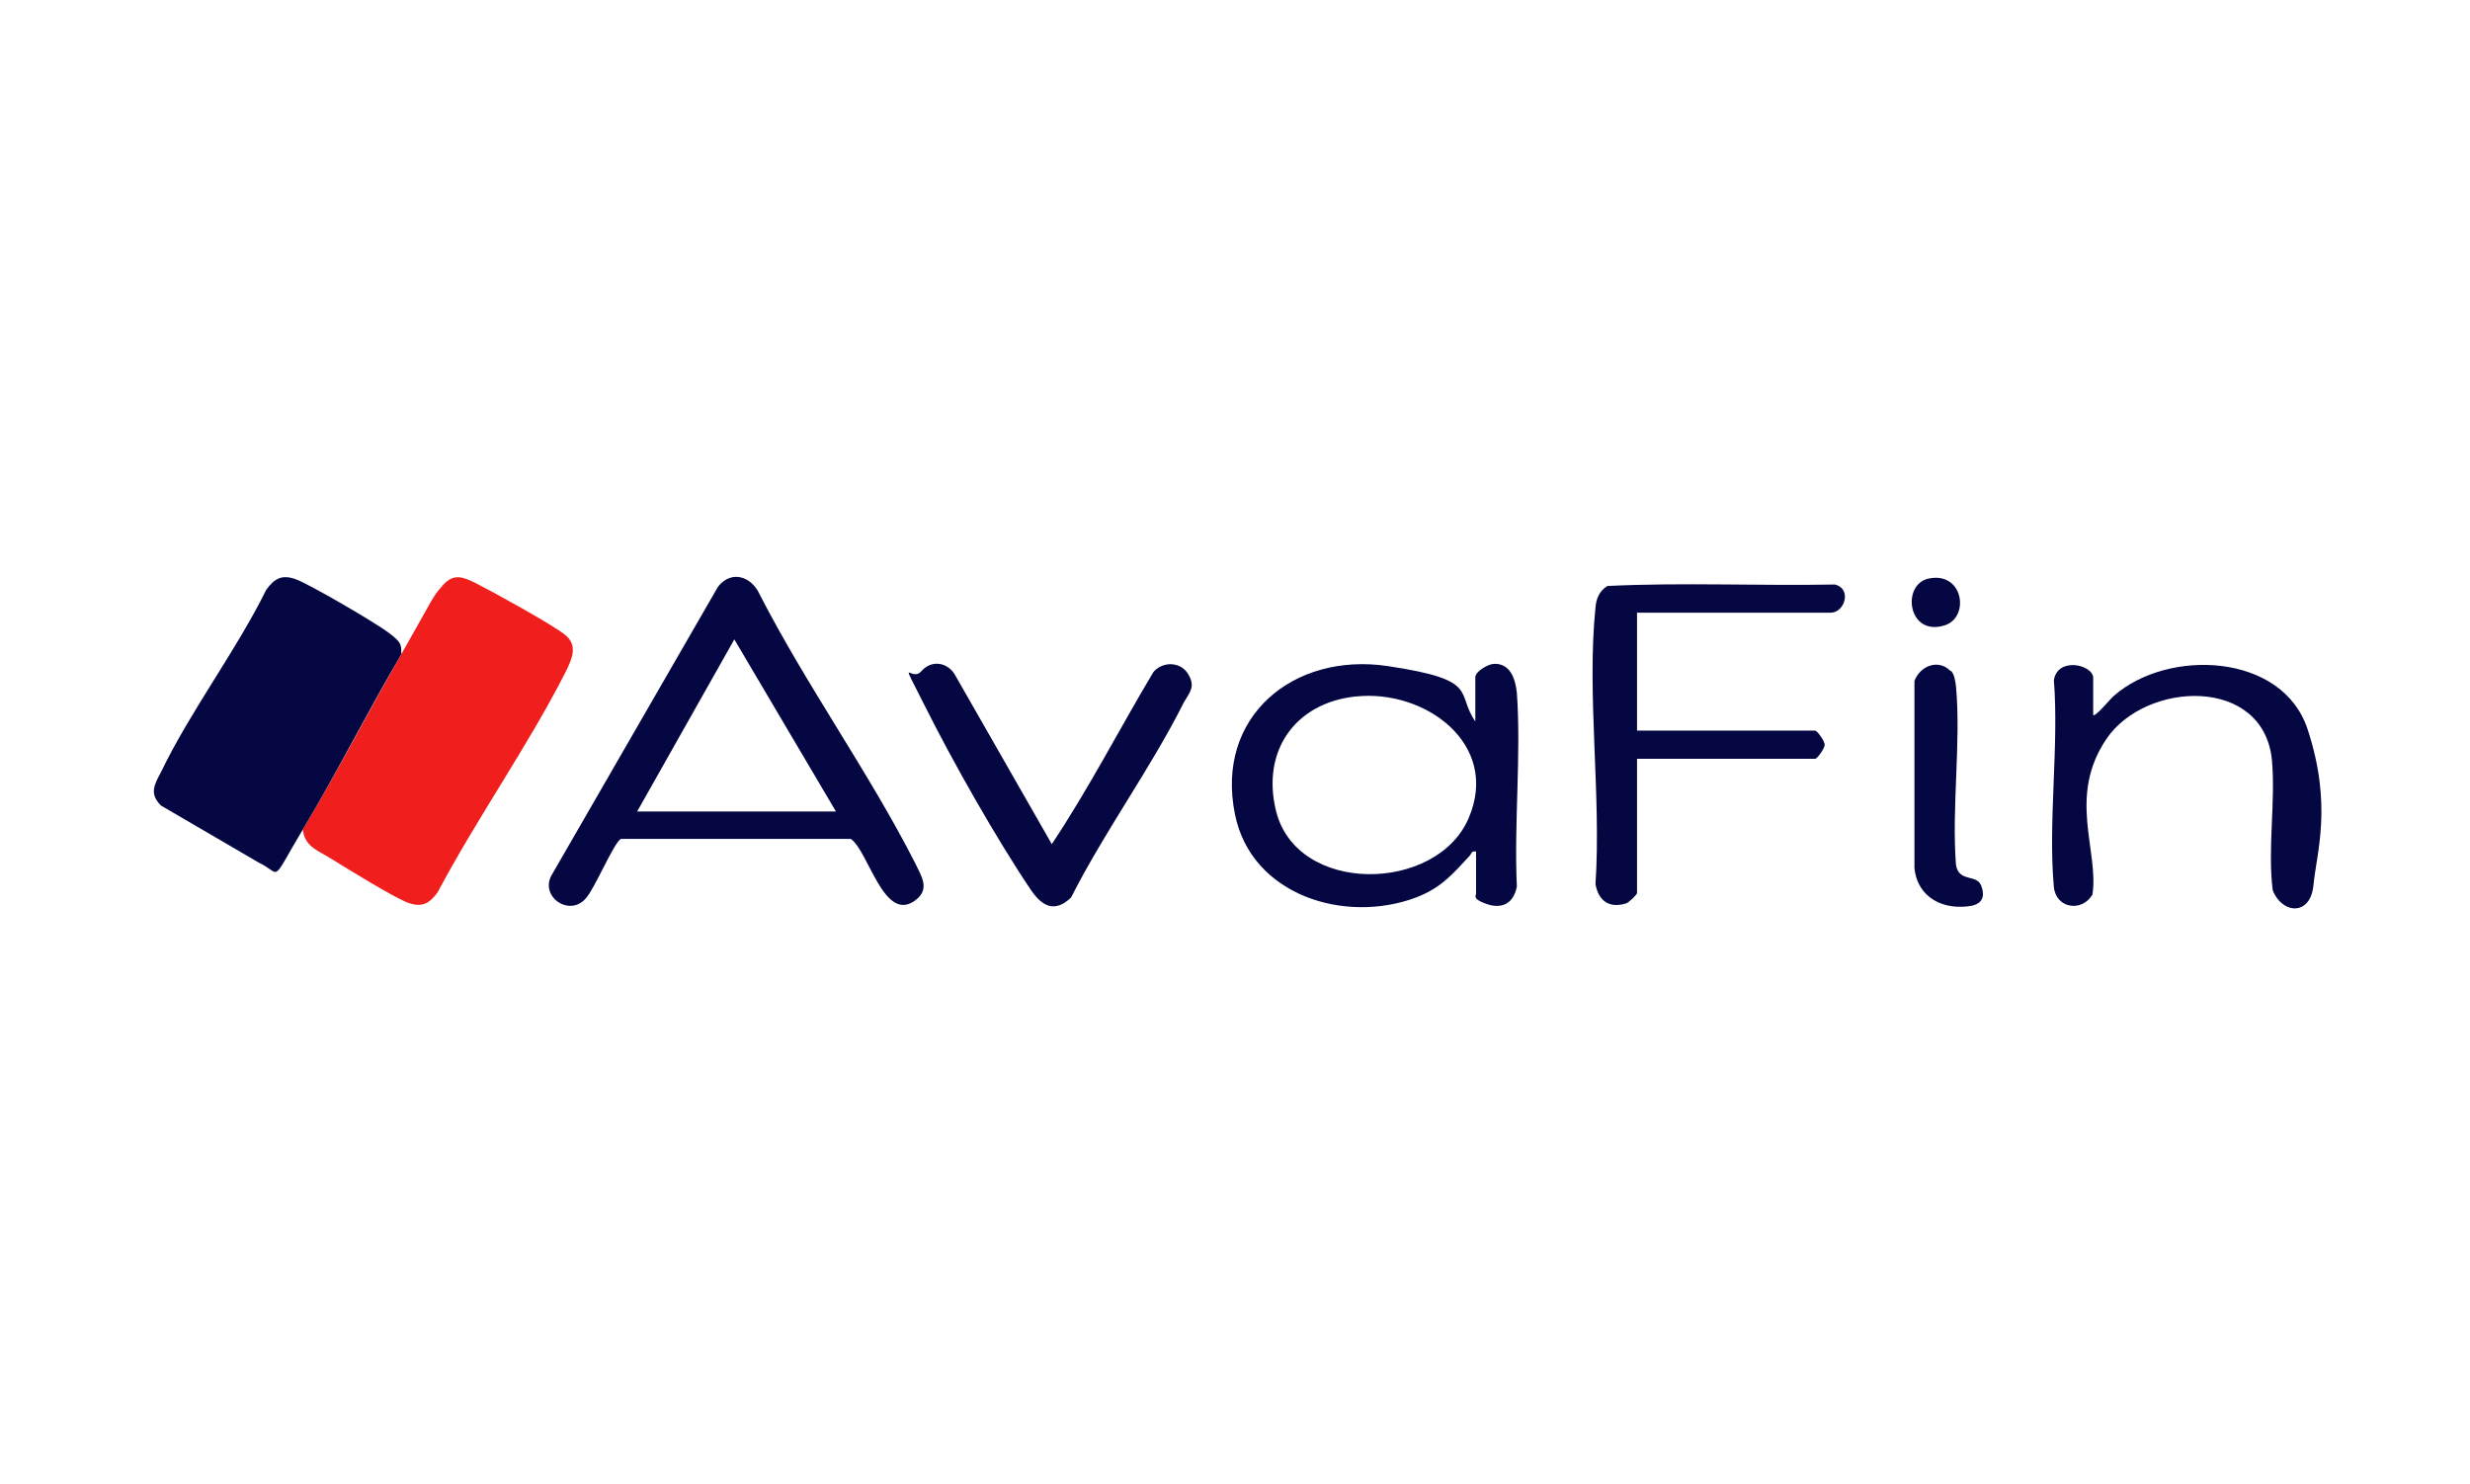
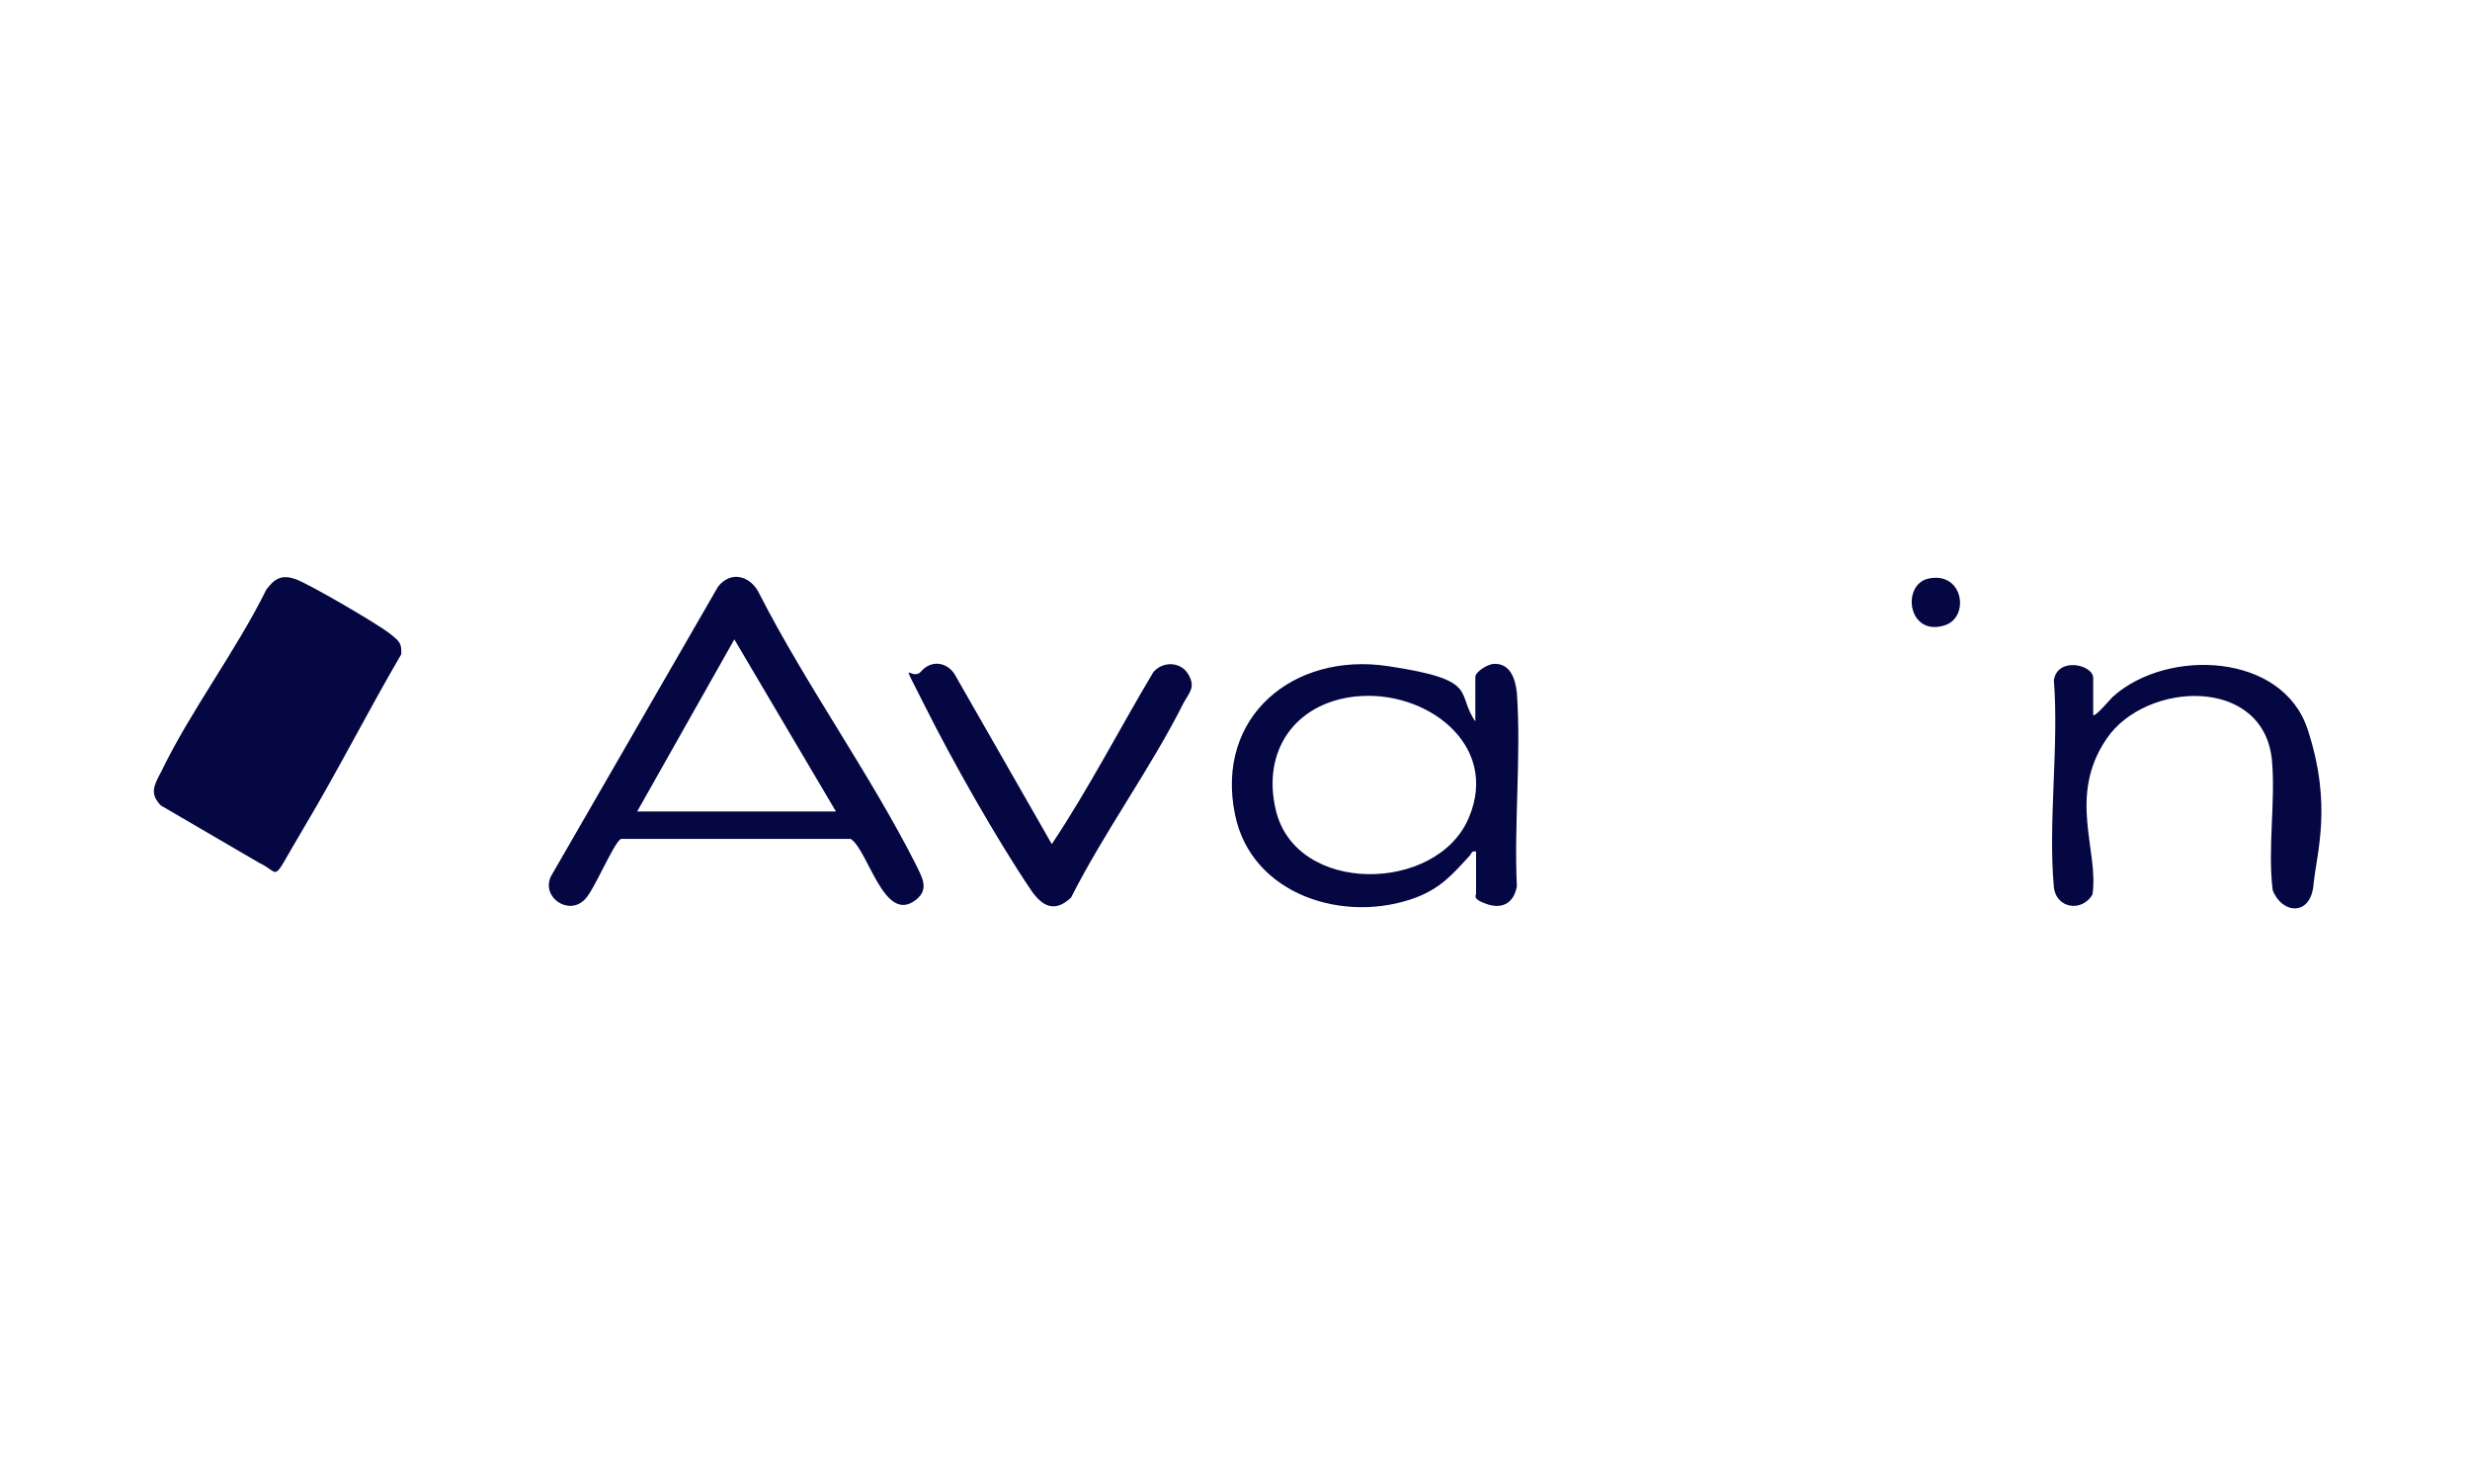
<svg xmlns="http://www.w3.org/2000/svg" id="Vrstva_1" version="1.1" viewBox="0 0 333 200">
  <defs>
    <style>
      .st0 {
        fill: #f11e1e;
      }

      .st1 {
        fill: #040742;
      }
    </style>
  </defs>
-   <path class="st0" d="M40.9,111.7c4.6-7.7,8.8-15.8,13.2-23.5s4.1-7.6,5.6-9.3,2.8-1.1,4.6-.2,10.2,5.5,11.9,6.9,1,3.1,0,5.1c-5.1,10-11.9,19.6-17.2,29.6-1.1,1.5-2.1,2.1-4,1.4s-8.2-4.6-10.3-5.9-3.7-1.7-3.9-4.2Z" />
  <path class="st1" d="M54.1,88.2c-4.5,7.7-8.6,15.8-13.2,23.5s-2.8,6.1-6,4.6l-13.2-7.7c-1.6-1.6-.9-2.8,0-4.5,4-8.3,10.1-16.3,14.2-24.6,1.1-1.5,2.1-2.1,4-1.4s10.8,5.9,12.5,7.2,1.7,1.5,1.7,2.9Z" />
  <path class="st1" d="M78.8,121.3c-2.2,2.2-5.9-.4-4.5-3.2l22.5-39c1.8-2.3,4.5-1.4,5.6,1,6.3,12.3,14.8,24.1,21,36.3.8,1.7,2,3.4.1,4.9-4.3,3.4-6.4-6.6-8.8-8.2h-31c-1,.6-3.6,6.9-4.8,8.1ZM112.7,109.4l-13.7-23.2-13.1,23.2h26.8Z" />
  <path class="st1" d="M198.9,97.3v-6c0-.8,1.8-1.8,2.5-1.8,2.2-.1,2.9,2,3.1,3.9.6,8.4-.4,17.6,0,26.1-.4,2.2-1.9,3.1-4,2.4s-1.5-1.2-1.5-1.4v-5.7c-.6-.1-.6.2-.8.5-2.3,2.5-3.9,4.4-7.3,5.7-9.6,3.6-22.2-.3-24.4-11.2-2.7-13.2,7.9-21.9,20.6-20s9,3.6,11.9,7.6ZM182.7,93.9c-8.1.9-12.6,7.3-10.7,15.3,2.7,11.5,21.7,11.2,26,1.1,4.3-10-5.9-17.4-15.2-16.4Z" />
-   <path class="st1" d="M220.7,82.6v15.9h24c.3,0,1.3,1.4,1.3,1.9s-1,1.9-1.3,1.9h-24v18.1c0,.2-1.1,1.3-1.5,1.4-2.3.7-3.7-.4-4.1-2.6.8-12-1.2-25.6,0-37.3.1-1.2.5-2.2,1.6-2.9,10.2-.5,20.5,0,30.7-.2,2.3.6,1.3,3.8-.6,3.8h-26Z" />
  <path class="st1" d="M282.2,96.4c.3.3,2.4-2.3,2.8-2.6,7.3-6.4,22.7-5.8,26.1,4.5s1.2,16.7.8,21-4.3,3.9-5.5.7c-.7-5.6.4-11.9-.1-17.5-1.1-11.4-17-10.7-22.3-2.9s-1,15.1-1.9,21c-1.4,2.4-4.9,1.9-5.2-1-.8-8.8.7-19,0-27.9.5-3.2,5.3-2.1,5.3-.3v5.1Z" />
  <path class="st1" d="M141.8,113.8c5-7.5,9.1-15.5,13.7-23.2,1.3-1.5,3.7-1.4,4.7.3s.2,2.4-.6,3.8c-4.4,8.8-10.7,17.4-15.2,26.3-2.2,2.1-3.9,1.2-5.4-1-4.6-6.8-10.6-17.4-14.3-24.8s-1.9-3.1-.5-4.7,3.5-1.2,4.5.4l13.1,22.9Z" />
-   <path class="st1" d="M263,90.4c.5.5.6,1.4.7,2.1.7,7.7-.6,16.3,0,24.1.4,2.4,2.8,1.2,3.4,2.8s0,2.4-1.2,2.7c-3.8.7-7.4-1-7.8-5.1v-25.2c.8-2.1,3.3-3,4.9-1.3Z" />
  <path class="st1" d="M260,78c4.7-1,5.6,5.2,2.2,6.3-5,1.6-5.9-5.5-2.2-6.3Z" />
</svg>